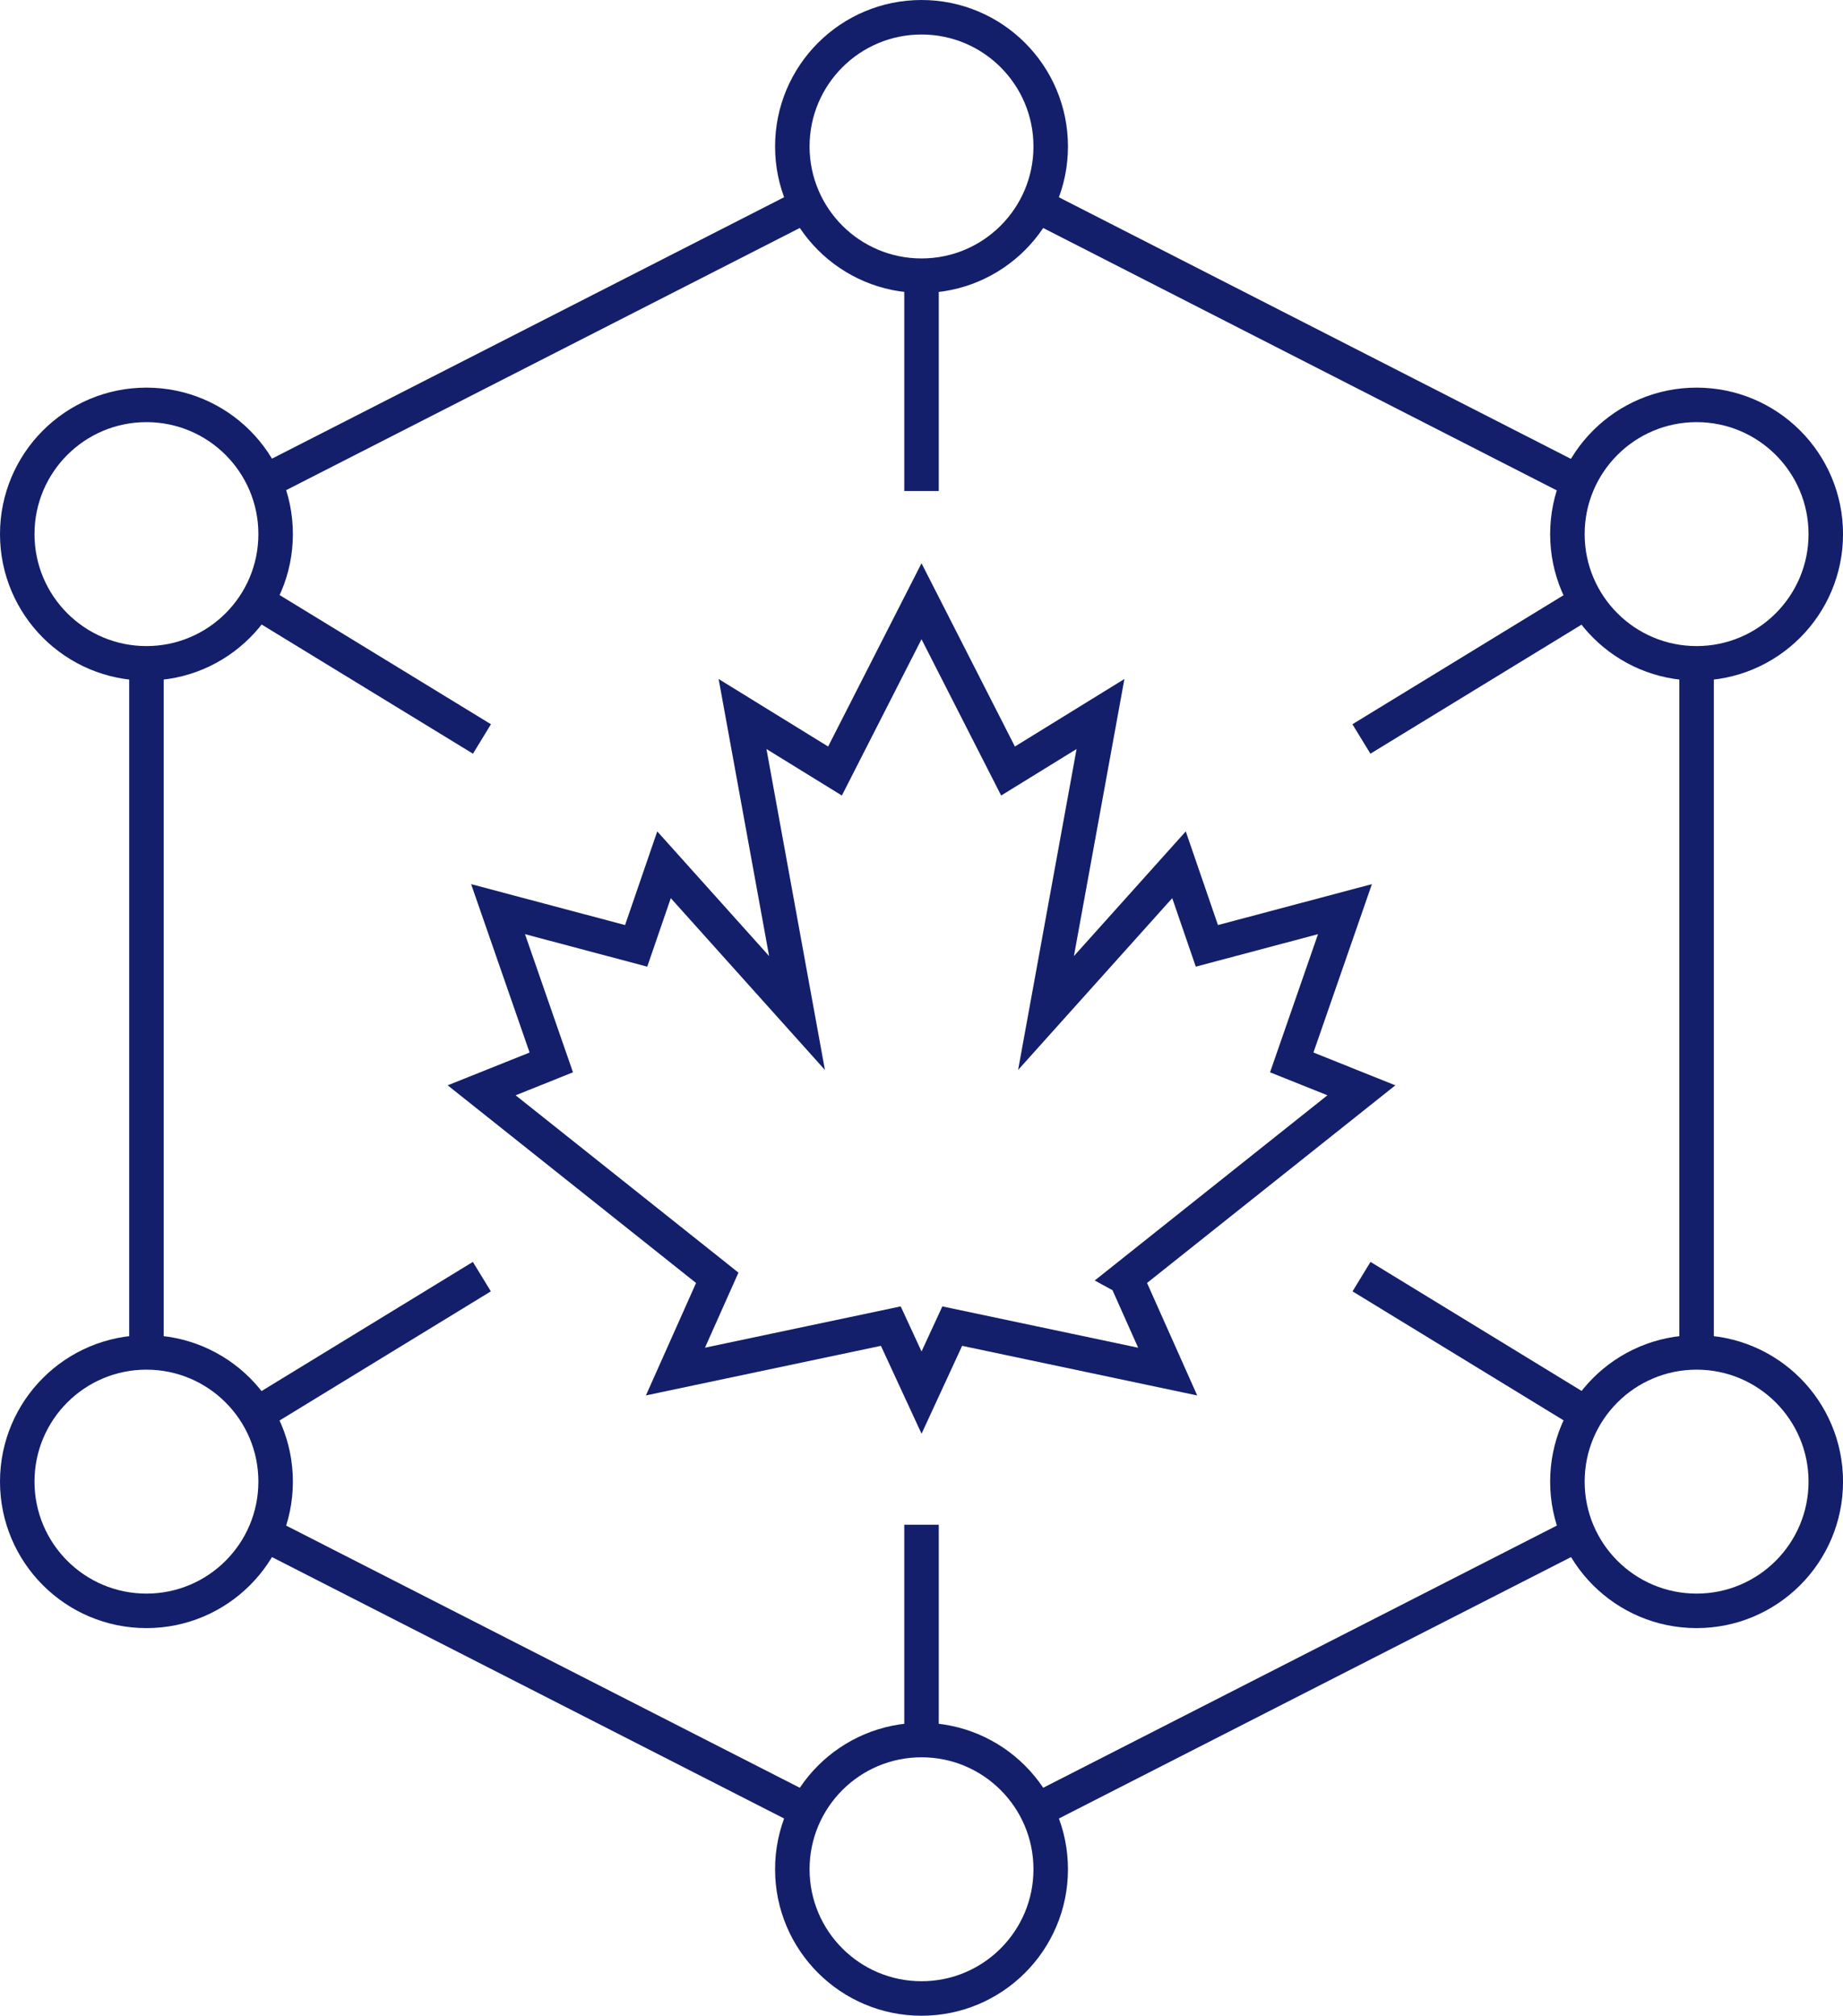
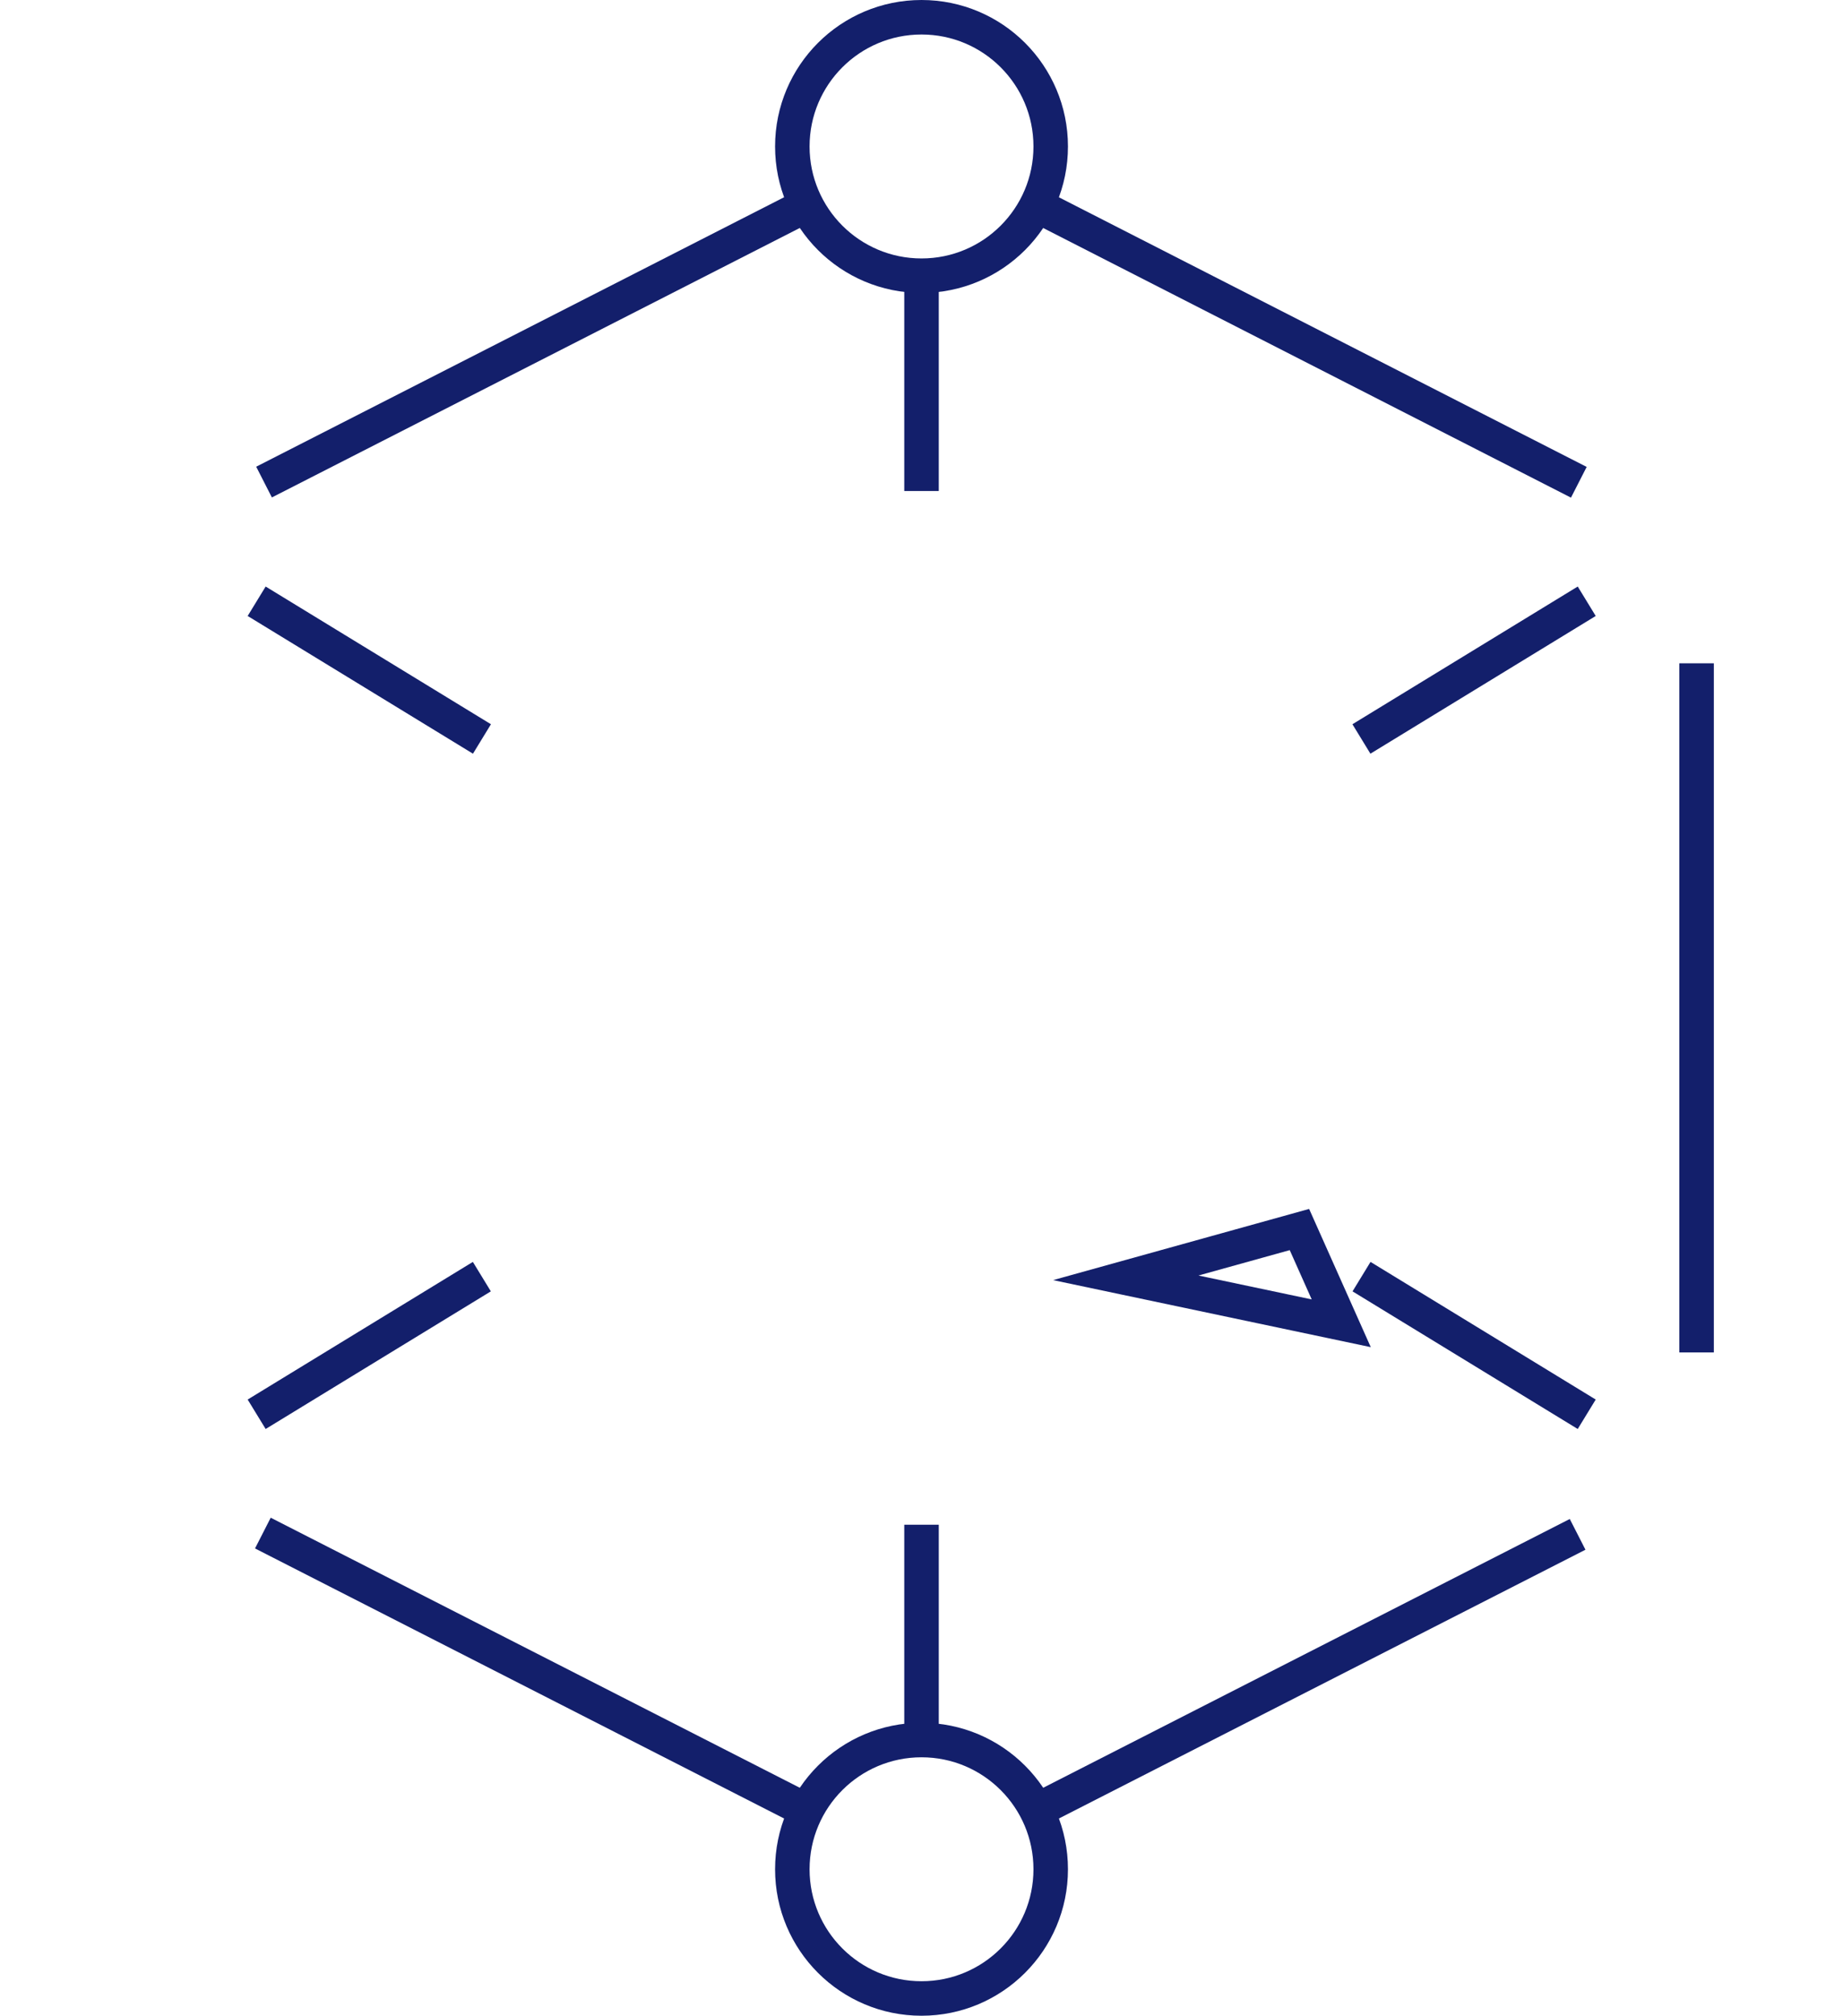
<svg xmlns="http://www.w3.org/2000/svg" id="uuid-2f6a8fd6-3eaa-427c-b977-159f0584a101" viewBox="0 0 53.425 58.418">
  <g id="uuid-cbf832da-fcfc-4629-921f-46500b0f6568">
    <line x1="49.181" y1="39.195" x2="49.181" y2="19.223" fill="none" stroke="#131f6b" stroke-miterlimit="10" />
    <circle cx="26.713" cy="4.245" r="3.745" fill="none" stroke="#131f6b" stroke-miterlimit="10" />
    <circle cx="26.713" cy="54.173" r="3.745" fill="none" stroke="#131f6b" stroke-miterlimit="10" />
-     <circle cx="4.245" cy="42.939" r="3.745" fill="none" stroke="#131f6b" stroke-miterlimit="10" />
-     <circle cx="4.245" cy="15.479" r="3.745" fill="none" stroke="#131f6b" stroke-miterlimit="10" />
-     <circle cx="49.181" cy="15.479" r="3.745" fill="none" stroke="#131f6b" stroke-miterlimit="10" />
-     <circle cx="49.181" cy="42.939" r="3.745" fill="none" stroke="#131f6b" stroke-miterlimit="10" />
    <line x1="30.044" y1="52.473" x2="45.732" y2="44.467" fill="none" stroke="#131f6b" stroke-miterlimit="10" />
    <line x1="7.62" y1="44.43" x2="23.373" y2="52.469" fill="none" stroke="#131f6b" stroke-miterlimit="10" />
-     <line x1="4.245" y1="19.223" x2="4.245" y2="39.195" fill="none" stroke="#131f6b" stroke-miterlimit="10" />
    <line x1="23.375" y1="5.948" x2="7.654" y2="13.971" fill="none" stroke="#131f6b" stroke-miterlimit="10" />
    <line x1="45.767" y1="13.977" x2="30.032" y2="5.94" fill="none" stroke="#131f6b" stroke-miterlimit="10" />
    <line x1="39.465" y1="21.416" x2="45.996" y2="17.425" fill="none" stroke="#131f6b" stroke-miterlimit="10" />
    <line x1="7.44" y1="40.987" x2="13.968" y2="36.998" fill="none" stroke="#131f6b" stroke-miterlimit="10" />
    <line x1="13.971" y1="21.416" x2="7.44" y2="17.425" fill="none" stroke="#131f6b" stroke-miterlimit="10" />
    <line x1="45.996" y1="40.987" x2="39.468" y2="36.998" fill="none" stroke="#131f6b" stroke-miterlimit="10" />
    <line x1="26.713" y1="7.989" x2="26.713" y2="14.23" fill="none" stroke="#131f6b" stroke-miterlimit="10" />
    <line x1="26.713" y1="44.188" x2="26.713" y2="50.429" fill="none" stroke="#131f6b" stroke-miterlimit="10" />
-     <path d="M32.635,37.032l6.829-5.434-2.019-.808,1.543-4.442-4.003,1.064-.808-2.35-3.855,4.296,1.579-8.665-2.68,1.652-2.508-4.92-2.508,4.92-2.68-1.652,1.579,8.665-3.855-4.296-.808,2.35-4.003-1.064,1.543,4.442-2.019.808,6.83,5.434-1.212,2.717,6.243-1.317.891,1.927.89-1.927c.921.194,6.245,1.318,6.245,1.318l-1.212-2.717Z" fill="none" stroke="#131f6b" stroke-miterlimit="10" />
+     <path d="M32.635,37.032c.921.194,6.245,1.318,6.245,1.318l-1.212-2.717Z" fill="none" stroke="#131f6b" stroke-miterlimit="10" />
  </g>
</svg>